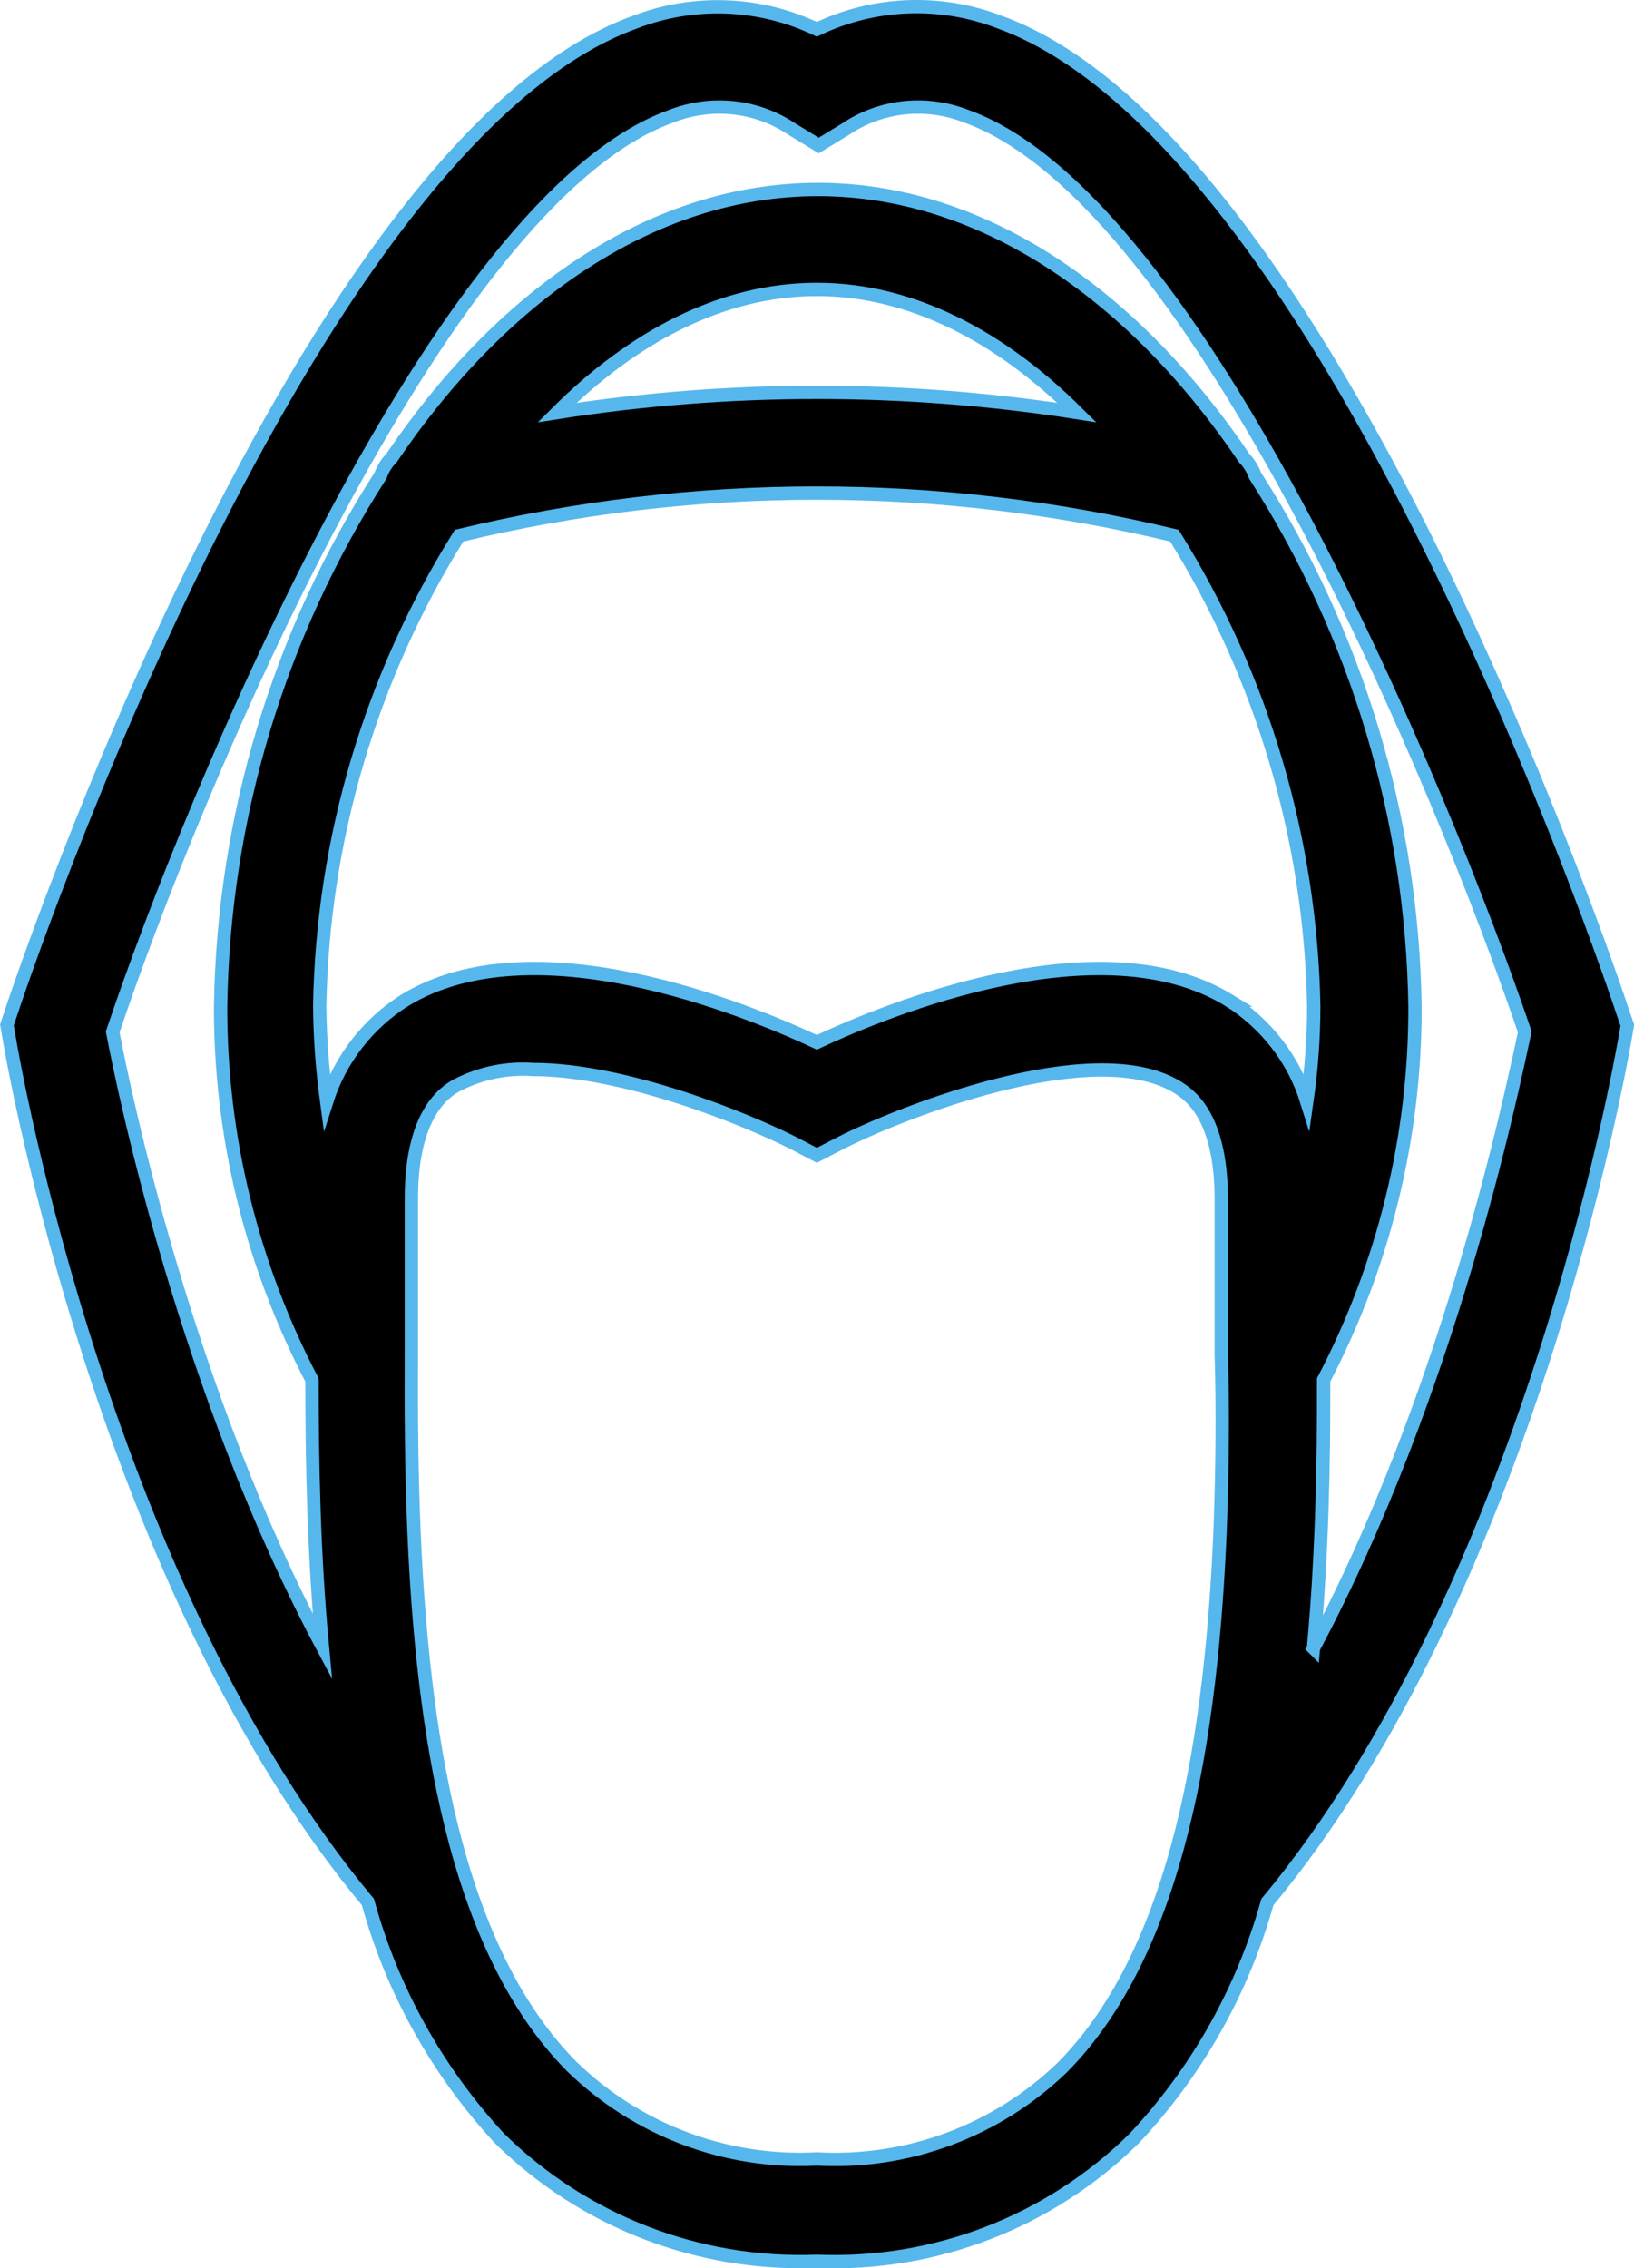
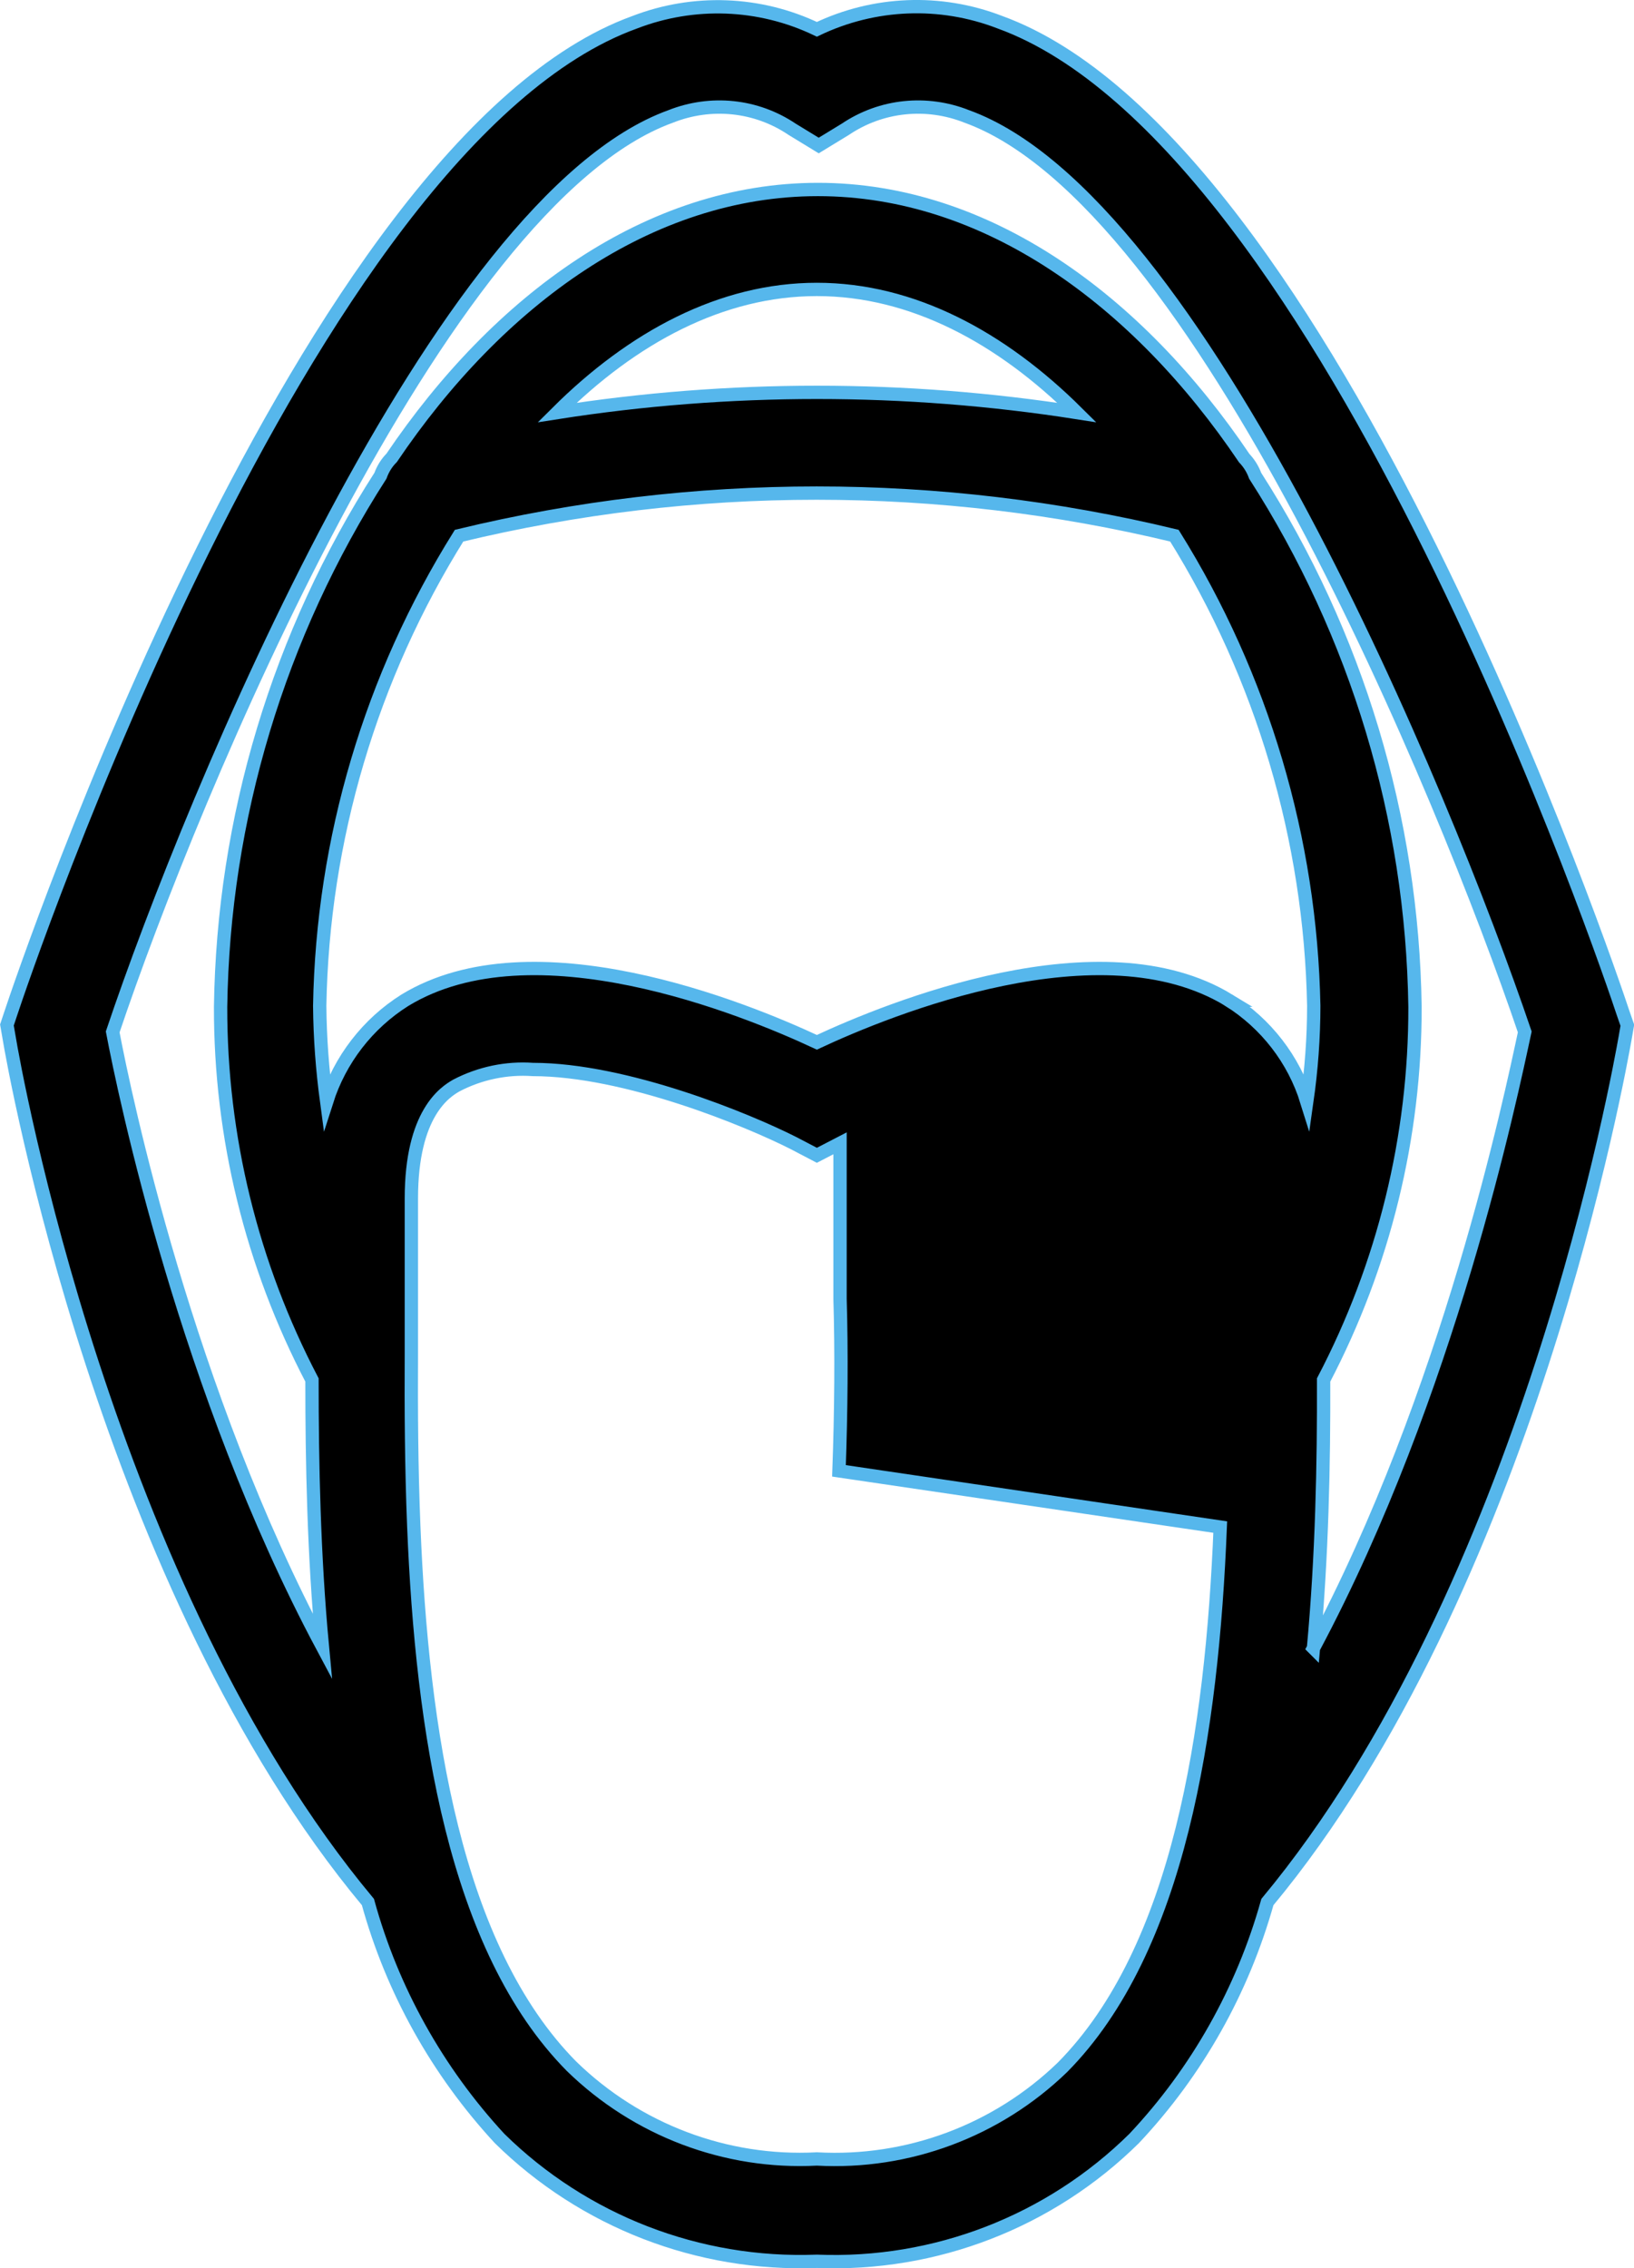
<svg xmlns="http://www.w3.org/2000/svg" id="_レイヤー_2" viewBox="0 0 61.33 85.11">
  <defs>
    <style>.cls-1{fill:#000;stroke:#56b7ec;stroke-miterlimit:10;stroke-width:.5px;}</style>
  </defs>
  <g id="_レイヤー_1-2">
    <g id="_レイヤー_2-2">
      <g id="_レイヤー_1-2">
-         <path class="cls-1" d="M60.92,38.01c-.44-1.34-11-32.69-23.4-37.18-2.23-.86-4.71-.76-6.86,.27C28.51,.07,26.03-.02,23.81,.84,11.42,5.33,.85,36.68,.41,38.01l-.15,.45,.08,.46c.19,1.18,3.66,20.68,13.47,32.45,.91,3.31,2.61,6.35,4.94,8.87,3.16,3.11,7.47,4.78,11.91,4.61,4.44,.18,8.75-1.49,11.91-4.61,2.36-2.51,4.07-5.55,5-8.87,9.78-11.77,13.22-31.27,13.43-32.44l.08-.46-.16-.46Zm-15.12,19.29c-.31,7.65-1.53,15.83-5.92,20.27-2.46,2.38-5.8,3.63-9.22,3.44-3.42,.18-6.76-1.09-9.21-3.48-4.39-4.44-5.61-12.62-5.92-20.27-.09-2.23-.1-4.41-.09-6.45v-5.84c0-3.2,1.27-4,1.69-4.24,.88-.46,1.88-.67,2.87-.6,3.48,0,8.07,1.89,9.8,2.77l.86,.45,.87-.45c2.27-1.16,9.47-4,12.62-2.13,.42,.26,1.69,1,1.69,4.24v5.84c.06,2.04,.04,4.22-.04,6.45Zm.32-19.77c-4.79-2.92-12.72,.3-15.46,1.58-2.74-1.28-10.66-4.5-15.46-1.58-1.4,.88-2.44,2.23-2.94,3.8-.16-1.19-.25-2.39-.26-3.59,.11-6.25,1.92-12.34,5.23-17.64,8.82-2.13,18.03-2.13,26.85,0,3.3,5.3,5.11,11.4,5.23,17.64,0,1.2-.09,2.4-.26,3.59-.49-1.58-1.53-2.92-2.93-3.8ZM20.91,15.48c2.83-2.82,6.17-4.62,9.75-4.62s6.92,1.8,9.76,4.62c-6.46-1.01-13.05-1.01-19.51,0Zm28.39,46.36c.32-3.45,.39-6.91,.38-10.06,2.26-4.32,3.44-9.12,3.43-14-.1-7.07-2.18-13.98-6-19.93-.09-.25-.23-.47-.41-.66-4-5.93-9.66-10.08-16-10.08s-12,4.15-16,10.07c-.19,.19-.33,.42-.42,.67-3.82,5.95-5.9,12.86-6,19.93-.01,4.88,1.17,9.68,3.43,14,0,3.14,.07,6.59,.39,10-5.1-9.56-7.42-20.69-7.87-23.06C7.23,29.79,16.46,7.52,25.17,4.37c1.51-.6,3.21-.43,4.56,.48l1,.61,1-.61c1.35-.91,3.05-1.08,4.56-.48,8.71,3.15,17.91,25.42,20.94,34.35-.52,2.41-2.83,13.56-7.93,23.12Z" />
+         <path class="cls-1" d="M60.92,38.01c-.44-1.34-11-32.69-23.4-37.18-2.23-.86-4.71-.76-6.86,.27C28.51,.07,26.03-.02,23.81,.84,11.42,5.33,.85,36.68,.41,38.01l-.15,.45,.08,.46c.19,1.18,3.66,20.68,13.47,32.45,.91,3.31,2.61,6.35,4.94,8.87,3.16,3.11,7.47,4.78,11.91,4.61,4.44,.18,8.75-1.49,11.91-4.61,2.36-2.51,4.07-5.55,5-8.87,9.78-11.77,13.22-31.27,13.43-32.44l.08-.46-.16-.46Zm-15.12,19.29c-.31,7.65-1.53,15.83-5.92,20.27-2.46,2.38-5.8,3.63-9.22,3.44-3.42,.18-6.76-1.09-9.21-3.48-4.39-4.44-5.61-12.62-5.92-20.27-.09-2.23-.1-4.41-.09-6.45v-5.84c0-3.2,1.27-4,1.69-4.24,.88-.46,1.88-.67,2.87-.6,3.48,0,8.07,1.89,9.8,2.77l.86,.45,.87-.45v5.84c.06,2.04,.04,4.22-.04,6.45Zm.32-19.77c-4.79-2.92-12.72,.3-15.46,1.58-2.74-1.28-10.66-4.5-15.46-1.58-1.4,.88-2.44,2.23-2.94,3.8-.16-1.19-.25-2.39-.26-3.59,.11-6.25,1.92-12.34,5.23-17.64,8.82-2.13,18.03-2.13,26.85,0,3.3,5.3,5.11,11.4,5.23,17.64,0,1.2-.09,2.4-.26,3.59-.49-1.58-1.53-2.92-2.93-3.8ZM20.91,15.48c2.83-2.82,6.17-4.62,9.75-4.62s6.92,1.8,9.76,4.62c-6.46-1.01-13.05-1.01-19.51,0Zm28.39,46.36c.32-3.45,.39-6.91,.38-10.06,2.26-4.32,3.44-9.12,3.43-14-.1-7.07-2.18-13.98-6-19.93-.09-.25-.23-.47-.41-.66-4-5.93-9.66-10.08-16-10.08s-12,4.15-16,10.07c-.19,.19-.33,.42-.42,.67-3.82,5.95-5.9,12.86-6,19.93-.01,4.88,1.17,9.68,3.43,14,0,3.14,.07,6.59,.39,10-5.1-9.56-7.42-20.69-7.87-23.06C7.23,29.79,16.46,7.52,25.17,4.37c1.51-.6,3.21-.43,4.56,.48l1,.61,1-.61c1.35-.91,3.05-1.08,4.56-.48,8.71,3.15,17.91,25.42,20.94,34.35-.52,2.41-2.83,13.56-7.93,23.12Z" />
      </g>
    </g>
  </g>
</svg>